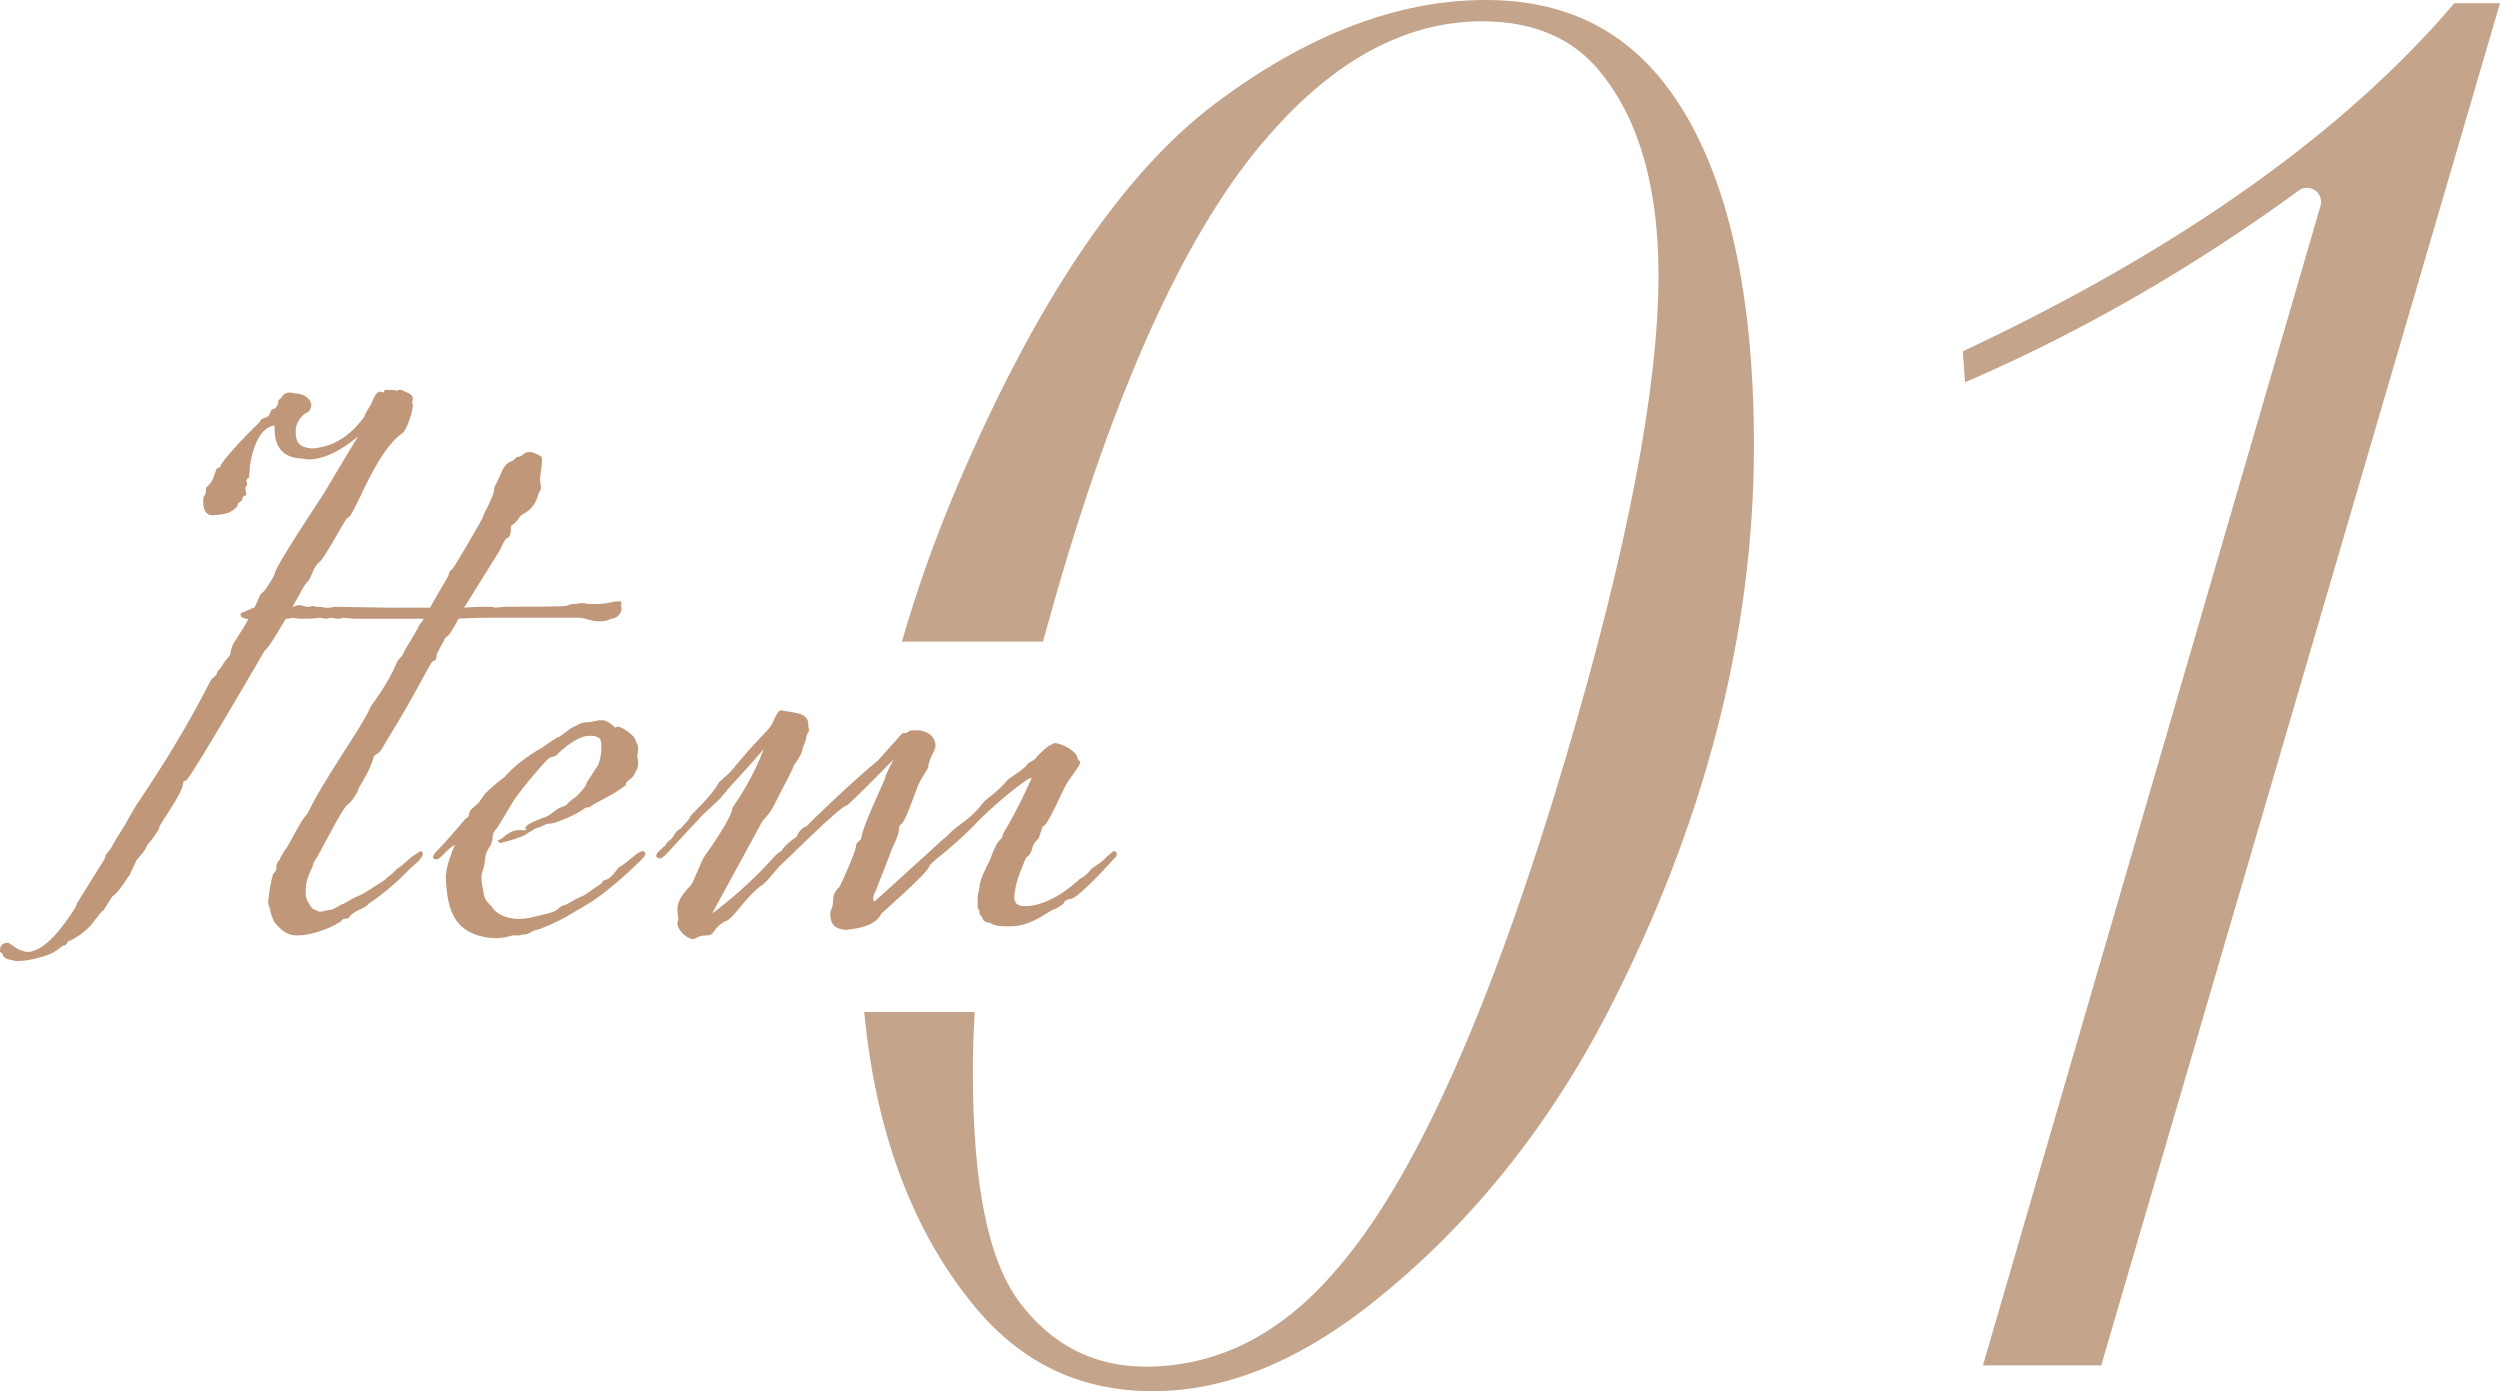
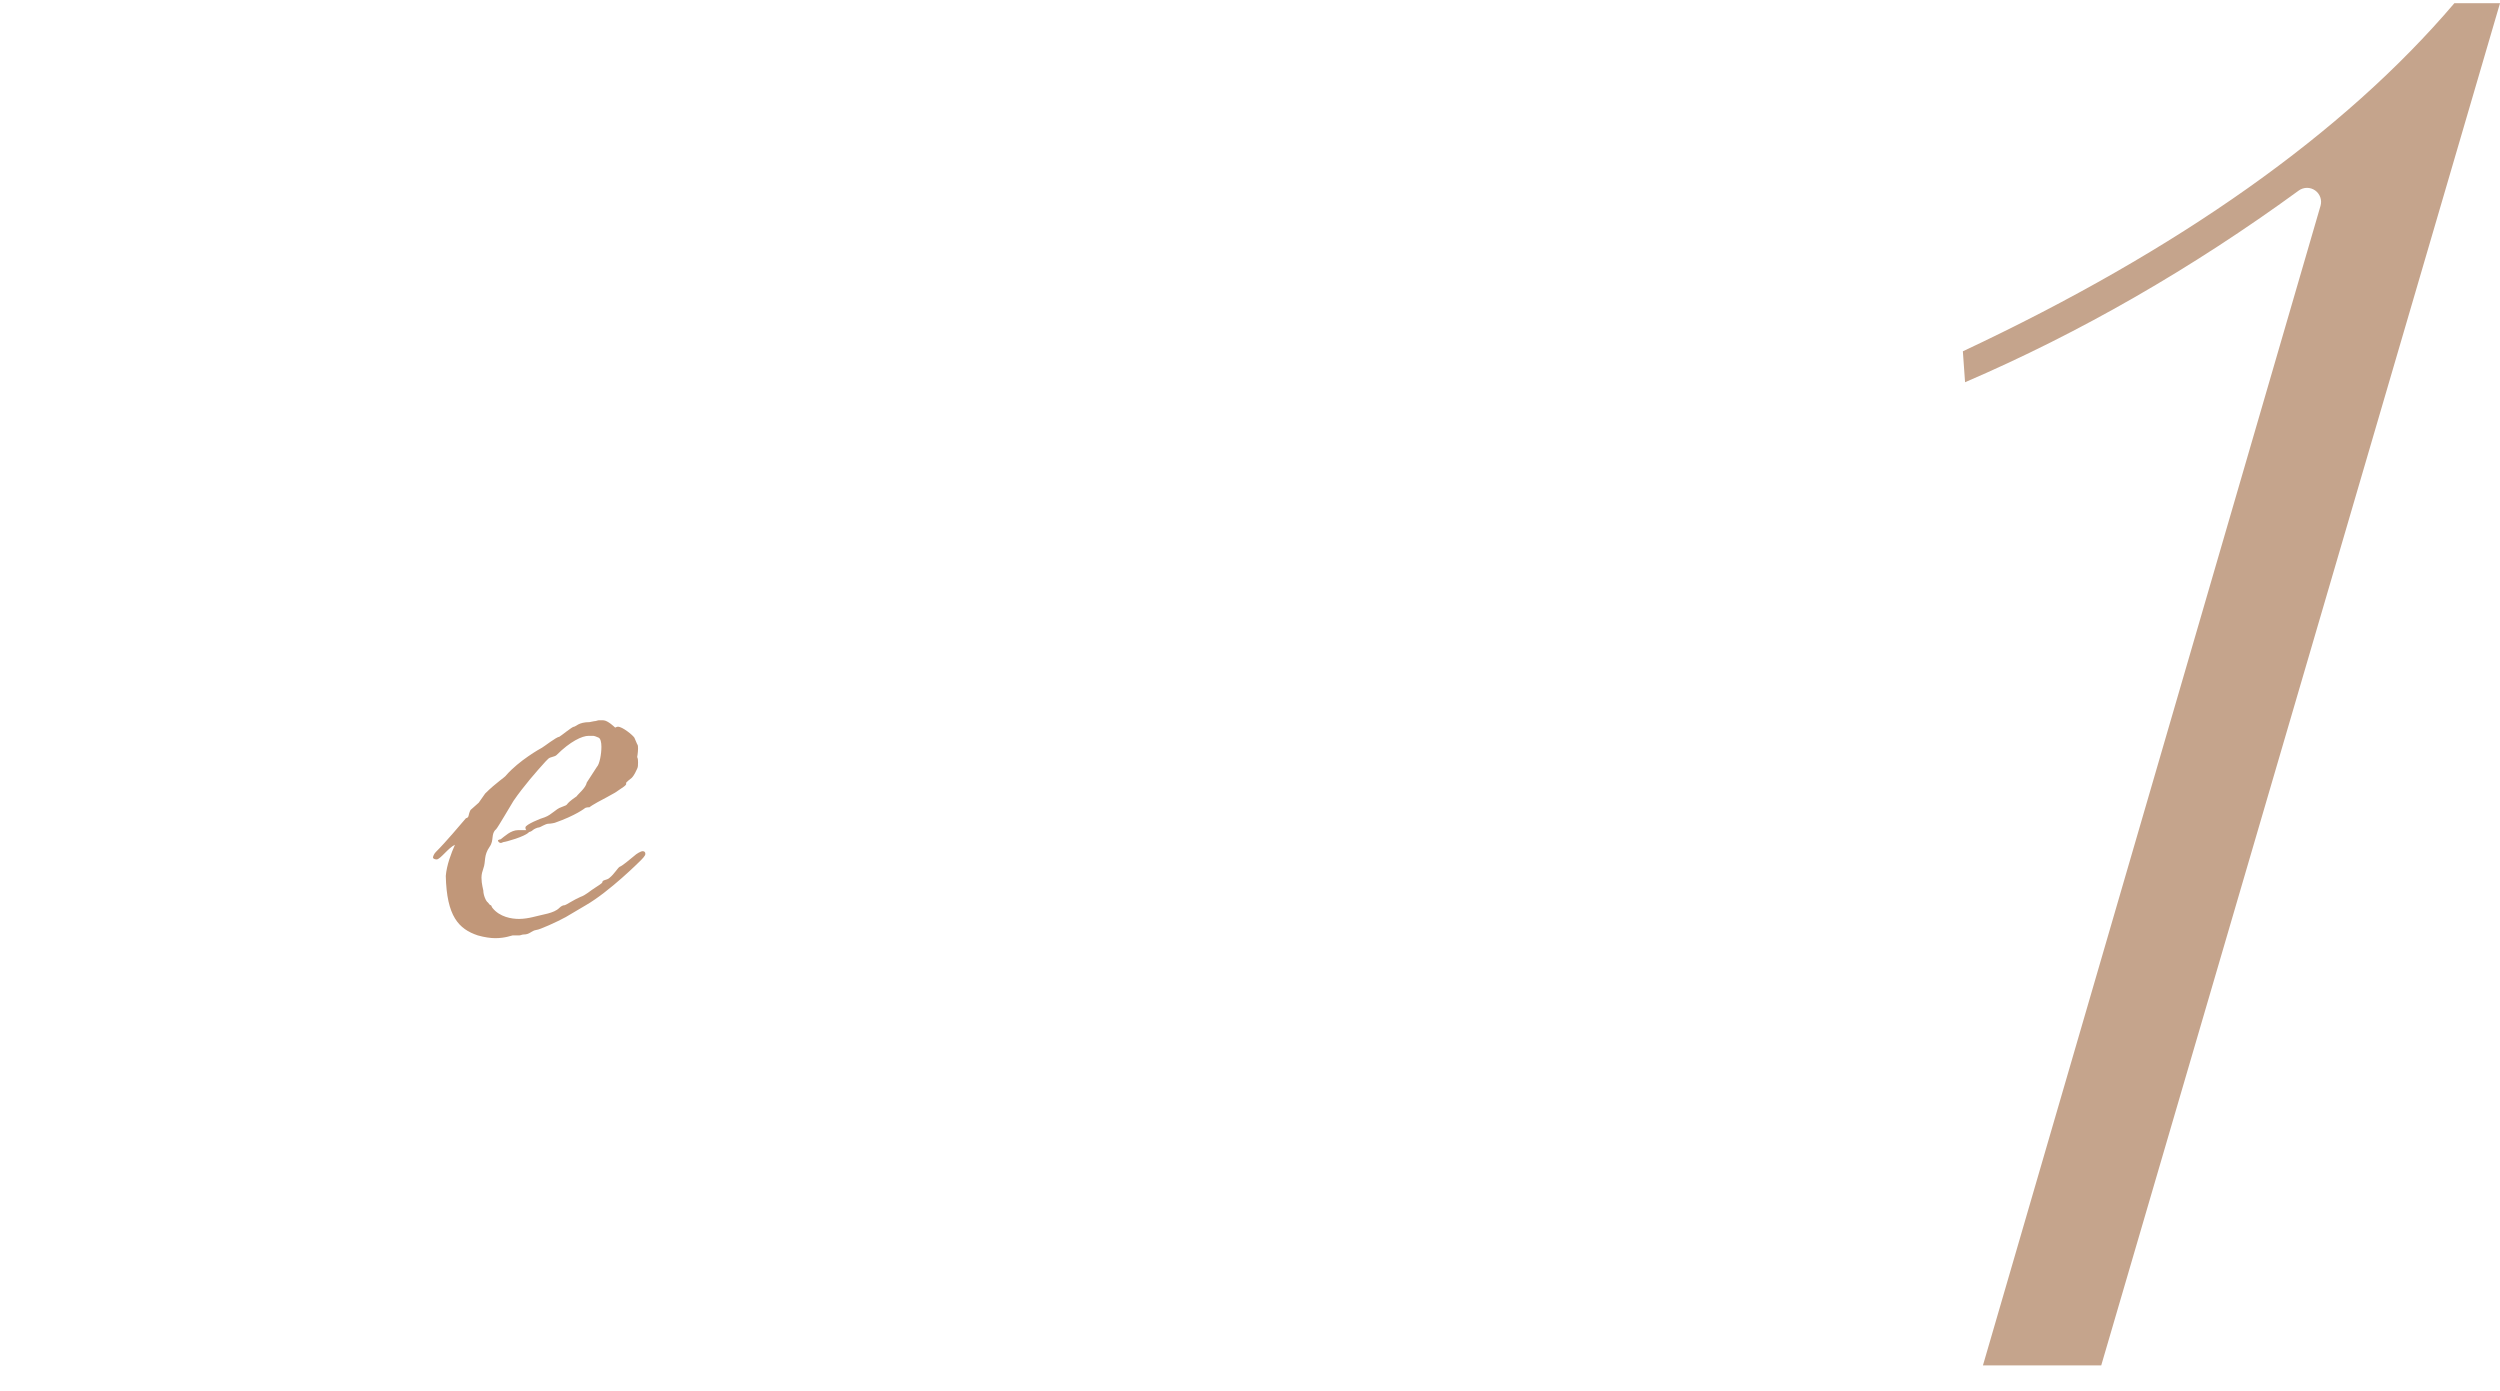
<svg xmlns="http://www.w3.org/2000/svg" id="_イヤー_2" viewBox="0 0 305.618 170.07">
  <defs>
    <style>.cls-1{fill:#c19779;}.cls-2{fill:#c5a48c;}</style>
  </defs>
  <g id="design">
    <g>
      <g>
-         <path class="cls-2" d="M141.003,170.07c-9.415,0-16.874-3.775-22.802-11.54-6.991-8.978-11.207-20.682-12.553-34.819h13.51c-.154,2.509-.231,4.933-.231,7.228,0,13.911,1.875,23.164,5.731,28.287,3.913,5.204,9.103,7.843,15.426,7.843,8.627,0,16.356-3.867,22.969-11.494,9.654-10.806,19.234-32.106,28.458-63.29,7.455-25.175,11.234-44.915,11.234-58.673,0-10.597-2.337-18.87-6.947-24.589-3.286-4.25-8.206-6.419-14.604-6.419-9.235,0-17.979,4.662-25.988,13.855-10.013,11.253-19.02,30.97-26.759,58.588-.323,1.137-.637,2.265-.944,3.385h-17.241c1.805-6.317,4.103-12.763,6.842-19.192,9.553-22.377,20.108-38.029,31.37-46.52C159.673,4.281,170.815,0,181.588,0c9.418,0,16.622,3.391,22.021,10.366,7.168,9.363,10.805,24.213,10.805,44.131,0,23.078-6.078,46.498-18.064,69.609-7.465,14.331-17.251,26.296-29.086,35.558-8.84,6.904-17.676,10.405-26.261,10.405Z" />
        <path class="cls-2" d="M242.408,166.918L283.677,25.163c.206-.706-.061-1.464-.663-1.886-.296-.208-.642-.312-.987-.312-.355,0-.711,.11-1.013,.33-13.065,9.531-26.776,17.406-40.791,23.432l-.27-3.781c26.385-12.385,46.591-26.694,60.084-42.551h5.58l-48.749,166.524h-14.461Z" />
      </g>
      <g>
-         <path class="cls-1" d="M43.756,53.361s-3.133,2.798-5.931,2.798c-.224,0-.336,0-1.007-.112-2.91-.112-3.246-2.35-3.246-3.469v-.56s-2.237-.112-3.021,4.924c0,.448-.111,1.343-.111,1.455-.112,0-.224,.112-.336,.336,0,.112,.112,.336,.112,.448,0,.112-.112,.224-.225,.448,0,.336,.112,.56,.112,.783,0,.112-.112,.224-.336,.224l-.224,.56-.447,.336c0,.56-.896,1.007-.896,1.007-.447,.336-1.902,.448-2.238,.448-.896,0-1.119-.895-1.119-1.567,0-.448,0-.671,.112-.783,.335-.336,.111-1.007,.335-1.119,1.119-.895,.896-2.35,1.455-2.35,.112,0,.224-.112,.224-.224,.112-.56,3.021-3.693,4.7-5.26,.224-.448,.448-.56,.896-.671,.56-.224,.336-.783,.783-1.007,.336,0,.672-.448,.672-1.007,0-.112,.111-.112,.336-.336,.335-.56,.671-.671,1.007-.671s.56,.112,.783,.112c1.007,0,1.902,.671,1.902,1.455,0,.336-.224,.783-.56,.895s-1.343,1.007-1.343,2.238c0,1.007,.112,2.014,2.015,2.126,4.028-.224,6.043-3.581,6.267-3.693,.336-.783,.56-1.119,.783-1.455,.448-.671,.56-1.791,1.343-1.791,.112,0,.336,.112,.336,.112,0,0,.112-.336,.224-.336,.56,0,1.119,0,1.455,.112,.112-.112,.224-.112,.336-.112,.224,0,.447,.112,.56,.224,.783,.224,1.007,.56,1.007,.895,0,.112-.112,.448-.112,.448,0,0,.112,.224,.112,.336,0,.783-.783,3.021-1.23,3.357-3.581,2.462-6.044,10.743-6.827,10.407-.671,1.007-2.909,5.148-3.357,5.372-.783,.671-.895,1.567-1.23,2.126-.447,.56-.672,.783-1.007,1.455l-1.679,3.021c-.56,.895-2.238,3.917-2.798,4.253-.112,.224-8.841,15.219-9.513,15.779-.224,.224-.447,.112-.447,.448-.112,1.343-3.021,5.148-2.909,5.372,0,.336-1.231,1.902-1.455,2.126-.336,.895-1.119,1.567-1.343,1.902l-.783,1.679c0,.112-.112,.224-.225,.336-.671,1.119-1.566,2.238-1.902,2.35l-1.007,1.567c0,.112-.224,.224-.336,.336l-.896,1.119c-.895,1.343-2.797,2.462-3.133,2.462-.112,0-.224,.56-.56,.56s-.896,.783-1.902,1.119c-.224,.112-2.238,.783-3.805,.783-.336,0-.56-.112-.672-.112s-1.231-.224-1.119-.783l-.336-.224c0-.448,0-1.119,1.008-1.119,.224,.112,1.119,.783,1.454,.895,.336,.112,.56,.224,.896,.224,2.126,0,4.477-3.245,5.819-5.372,.112-.224,.224-.448,.224-.56l3.134-5.036,.224-.336c0-.112,.112-.224,.112-.336,0-.336,.56-.783,.671-1.007,.448-.895,1.791-2.91,2.126-3.581l.896-1.567c6.603-9.736,8.953-15.107,9.288-15.555,.336-.224,.672-.56,.672-.783,0-.112,.56-.672,.672-.895,.335-.783,1.007-1.007,1.007-1.679,.112-.56,.336-1.119,.56-1.343,2.798-4.252,2.909-5.707,3.245-5.819s1.566-2.126,1.566-2.35c0-.783,5.596-9.177,5.819-9.512,1.791-3.021,4.364-7.274,4.364-7.274Z" />
-         <path class="cls-1" d="M48.007,74.288h4.589c.111-.336,2.237-3.917,2.237-3.917,0,0,0-.56,.448-.783,.111,0,3.805-6.267,3.805-6.491-.112-.112,1.343-2.35,1.343-3.469,0-.112,.56-1.119,.783-1.679s.56-1.343,1.343-1.567c.336-.112,.448-.56,.896-.56,.112,0,.336-.112,.447-.224,.336-.336,.56-.336,1.119-.336,1.119,.448,1.231,.56,1.231,.783v.448c0,.672-.224,1.343-.224,2.126,0,.448,.111,.672,.111,1.007,0,.224-.224,.56-.335,.783-.225,1.007-.784,1.903-1.903,2.462-.335,.112-.671,1.007-1.343,1.343-.224,.112,.112,1.343-.56,1.567-.335,.112-.783,1.343-1.007,1.679l-4.253,6.826s1.231-.112,2.463-.112c.56,0,1.119,0,1.343,.112l1.23-.112c1.791,0,7.051,0,7.498-.112,.224-.112,.56-.224,.896-.224,.224,0,.671-.112,1.007-.112,.224,0,.336,0,.56,.112h1.119c1.566,0,1.902-.336,2.909-.336,.112,0,.225,.112,.225,.224s-.112,.336-.112,.336c.112,.112,.112,.224,.112,.336,0,.56-.56,1.231-1.231,1.231-.447,.224-.896,.336-1.343,.336-1.343,0-1.679-.448-2.798-.448h-11.079c-1.23,0-3.469,.112-3.469,.112,0,0-1.007,1.903-1.343,2.126-.224,.112-.448,.448-.448,.559,0,0-.895,1.567-.895,1.791,0,.336-.112,.672-.336,.672-.447,0-1.455,2.798-5.819,9.848-.112,.112-.672,1.455-1.23,1.567-.112,.112-.336,.224-.336,.448-.448,1.679-1.791,3.581-1.791,3.693-.111,.56-.896,1.678-1.343,2.014-.671,.336-3.469,6.155-4.141,7.05-.111,.112-.111,.448-.224,.671-.783,1.567-.783,2.238-.783,3.134,0,.671,.224,1.007,.447,1.343,.224,.336,.336,.56,.672,.672,.111,0,.336,.224,.56,.224s.447,0,.671-.112c.56-.112,.672-.112,.783-.112,.112,0,.225-.112,.672-.336,.336-.112,.447-.336,.672-.336,.111,0,1.118-.671,1.902-1.007,.671-.224,1.23-.671,1.79-1.007l1.566-1.007c0-.112,.56-.448,1.008-.895l.447-.448c.336-.112,1.231-1.007,1.791-1.455,.895-.56,1.007-.671,1.007-.671,.224,0,.336,.112,.336,.336s-.336,.671-.672,1.007c0,0-.671,.56-1.23,1.119-1.567,1.679-3.917,3.469-4.7,3.917-.336,.671-1.902,.783-2.462,1.791,0,.112-.783,0-.896,.336-.112,.224-2.909,1.791-5.483,1.791-1.119,0-1.791-.56-2.574-1.455-.336-.336-.671-1.567-.671-1.678,.111-.112-.225-.224-.225-1.119,0-.224,.112-.448,.112-.783,0-.56,.336-1.791,.336-1.902,.111-.224,0-.448,.336-.783,.335-.336,.111-.783,.335-1.119,.112-.112,0-.336,.225-.336,.111,0,.111-.336,.224-.448l.447-.783c.56-.56,1.902-3.693,2.798-4.476,1.902-4.141,6.715-10.631,7.722-13.093,.112-.224,2.015-2.574,3.245-5.483,.112-.336,.56-.56,.672-.895,.447-1.007,1.79-2.91,2.014-3.581,.448-.56,.56-.783,.56-.783h-8.616c-.336,0-.672-.112-1.455-.112,0,.112-.112,.112-.336,.112-.336,0-.783-.112-.896-.112-.224,0-.447,.112-.671,.112l-.672-.112c-.447,0-.783,.112-1.566,.112h-1.007c-.336,0-.56-.112-.784-.112-.224,0-.447,.112-.671,.112l-2.574,.224c-.224,0-.336,0-.447-.112-.112,.112-.224,.224-.336,.224-.224,0-2.35-.336-2.35-.672v-.336l1.343-.56c.111-.112,.56-.224,.783-.224,.112,0,.447-.336,.447-.336,0,0,.896,.224,1.902,.224,.112,0,.225,.112,.672,.112h1.343c.224-.224,.447-.112,.672-.224l.895,.224c.225,0,.56,0,.672-.112,.112,0,.336,.112,.56,.112s.56,0,1.007,.112h.672c.111,0,.336-.112,.447-.112l7.162,.112Z" />
        <path class="cls-1" d="M61.211,103.048c-.112,0-.336-.112-.336-.336,0,0,.224-.112,.336-.112,.447-.336,1.231-1.119,2.126-1.119h1.008c-.112-.112-.112-.224-.112-.336,0-.336,1.902-1.119,2.35-1.231,.896-.336,1.344-1.007,2.015-1.231,1.231-.448,.112-.112,1.902-1.343,.112-.224,1.119-1.007,1.231-1.678l1.23-1.903c.336-.336,.56-1.567,.56-2.462,0-.56-.111-1.007-.336-1.119-.224-.112-.559-.224-.671-.224h-.56c-.783,0-2.238,.672-3.917,2.35-.224,.224-.783,.224-1.007,.448l-.336,.336c-1.119,1.231-2.686,3.021-3.917,4.812-.224,.336-1.902,3.245-2.126,3.469-.672,.56-.224,1.343-.783,2.126-.783,1.119-.448,1.791-.783,2.686-.112,.336-.225,.671-.225,1.119,0,.783,.225,1.455,.225,1.567,0,.56,.335,1.343,.56,1.455,.111,.112,.224,.336,.335,.336,.112,0,.112,.224,.225,.336,.895,1.119,2.35,1.343,3.245,1.343,.56,0,1.23-.112,1.679-.224,1.23-.336,2.573-.448,3.245-1.119,.224-.224,.447-.336,.672-.336,.111,0,1.118-.671,1.902-1.007,.671-.224,1.23-.783,1.79-1.119,.336-.224,.896-.56,.896-.672,0-.336,.56-.224,.896-.559,.56-.448,1.007-1.231,1.23-1.343,.336-.112,1.231-.895,1.791-1.343,.224-.224,.783-.56,1.007-.56s.336,.112,.336,.336-.336,.56-.672,.895c0,0-3.692,3.693-6.603,5.372l-2.462,1.455c-1.007,.56-3.245,1.567-3.581,1.567-.671,.112-.783,.56-1.566,.56-.224,0-.336,.112-.56,.112h-.783c-.112,0-.896,.336-2.127,.336-.56,0-1.343-.112-2.126-.336-2.35-.783-3.805-2.35-3.917-7.274,.112-1.343,.672-2.798,1.119-3.805-.783,.336-1.79,1.791-2.238,1.791-.224,0-.447-.112-.447-.224,0-.112,.112-.448,.336-.671,1.343-1.343,2.909-3.245,3.692-4.141,.448-.112,.225-.336,.56-1.007l1.008-.895,.783-1.119c1.343-1.343,2.462-2.014,2.574-2.238,1.566-1.791,4.14-3.245,4.364-3.357,.224-.112,1.79-1.343,2.126-1.343,.224-.112,1.566-1.231,1.79-1.231,.225,0,.56-.56,1.903-.56,.111,0,.447-.112,.56-.112,.224,0,.447-.112,.559-.112h.56c.56,0,1.455,.895,1.455,.895,0,0,.224-.112,.336-.112,.56,0,1.79,1.007,2.015,1.343l.335,.783c.112,.112,.112,.336,.112,.56,0,.448-.112,1.119-.112,1.007,.112,.224,.112,.448,.112,.671,0,.336,0,.56-.112,.783-.111,.224-.335,.783-.671,1.119-.112,.112-.783,.56-.672,.671,.112,.224-.56,.56-1.343,1.119l-1.007,.56c-.448,.224-1.902,1.007-2.126,1.231-.448,0-.56,.112-.56,.112,0,0-1.119,.895-3.693,1.791,0,0-.447,.112-.783,.112s-1.008,.448-1.119,.448c-.224,0-.672,.224-.783,.336-.112,.112-.336,.224-.448,.224-.447,.56-2.909,1.231-3.133,1.231-.224,.112-.336,.112-.336,.112Z" />
-         <path class="cls-1" d="M82.807,102.936c-.335,.336-1.679,2.014-2.126,2.014-.224,0-.447-.112-.447-.336,0-.336,.335-.56,.56-.783,.224-.112,.224-.336,.56-.448,0-.336,.671-.783,.783-.895,.336-.448,.447-.895,1.119-1.231,0-.112,1.119-1.119,1.119-1.455,0-.112,2.686-2.574,3.356-3.917,0-.224,1.119-1.007,1.791-1.791,1.566-1.902,2.574-3.021,2.909-3.357l1.567-1.679c.671-.783,.895-2.238,1.566-2.238,.112,0,.224,.112,.336,.112,.56,0,1.23,.224,1.454,.224,1.119,.224,1.455,.783,1.455,1.343,0,.448,.112,.783,.112,.783l-.336,.671c0,.56-.447,1.455-.447,1.455,0,.783-1.119,2.126-1.119,2.238-.224,.671-1.343,2.686-2.462,4.924-.448,.895-1.344,1.791-1.344,1.791l-6.154,11.303s3.917-2.798,7.386-6.714c.783-.895,1.007-.783,1.119-1.007,.896-1.231,1.902-1.567,1.902-1.791,0-.336,.783-1.119,1.119-1.119,.112-.224,5.707-5.595,8.729-8.057l2.91-3.245c.111-.112,.224-.112,.336-.112,.111,0,.335,0,.56-.224,.111-.112,.224-.112,.447-.112h.671c.784,0,2.127,.56,2.127,1.903,0,.448-.448,1.007-.672,1.678-.111,.336-.224,.671-.224,.895s-.783,1.231-1.231,2.238c-.335,.783-1.566,4.476-2.014,4.7-.112,0-.336,.336-.336,.672,0,.783-.783,2.238-.783,2.238,0,0-1.231,3.245-2.126,5.484-.112,.112-.225,.559-.225,.671,0,.224,0,.448,.112,.448,0,.112,8.729-7.945,8.952-8.057,1.567-1.678,2.574-1.678,4.365-4.029,.447-.56,1.566-1.119,2.909-2.686,.224-.336,1.231-.783,2.351-1.791,.111-.448,1.007-.671,1.118-.895,.56-.783,1.791-1.679,1.791-1.679,.112,.112,.336-.224,.56-.224,1.007,0,2.798,1.119,2.798,1.791,0,.224,.224,.224,.336,.56,0,.336-.784,1.343-1.344,2.126-.783,1.007-2.573,5.708-3.245,5.708l-.447,1.343c0,.224-.672,.448-.896,1.567-.224,.672-.671,.895-.671,.895,0,0-1.008,2.238-1.231,3.357-.112,.559-.224,1.119-.224,1.455,0,1.007,.671,1.119,1.343,1.119,1.566,0,3.917-.783,6.715-3.357,.224-.112,.671-.336,1.23-1.007,.112-.224,.336-.336,.672-.56,1.343-.895,1.119-1.007,1.902-1.567,.111-.112,.224-.224,.335-.224,.112,0,.336,.112,.336,.336,0,.112,0,.224-.111,.336-.783,.895-4.7,5.148-5.483,5.148-.896,.112-.896,.56-.896,.56,0,0-.783,.671-1.343,.783-.224,0-2.574,2.014-5.036,2.014h-.672c-.671,0-1.343,0-2.014-.448-1.008,0-.783-.783-1.119-.895-.112-.112-.112-.224-.112-.56-.111,0-.224-.336-.224-.56v-1.119c0-.336,.224-.783,.224-1.231,0-.336,.224-1.231,.783-2.238,0-.224,.336-.56,.56-1.231,1.008-2.798,1.343-2.126,1.455-2.686s.447-.895,.672-1.343c1.902-3.357,2.909-5.819,2.909-5.819-.224-.336-5.147,3.693-7.162,5.931-3.357,3.357-5.26,4.364-5.371,4.924-.225,.783-5.819,5.707-5.819,5.707-.672,1.343-2.238,1.791-4.364,2.014-1.119-.112-1.903-.448-1.903-2.014,0-.448,.336-.671,.336-1.455,0-1.007,.448-1.455,.783-1.791,.225-.336,2.015-4.364,2.015-4.924,0-.671,.672-.671,.672-1.119,.224-1.567,2.686-6.603,2.909-7.274,0-.336,1.007-2.238,1.007-2.238,0,0-5.483,5.595-5.707,5.595-.783,.112-6.49,5.819-8.281,7.498-.336,.336-1.679,2.126-2.238,2.35-1.79,1.343-3.245,3.805-4.141,4.252-1.23,.448-1.679,1.567-1.79,1.567-.448,.448-1.119,0-2.015,.56-.111,.112-.224,.112-.336,.112-.671,0-1.902-1.007-1.902-2.014,0-.112,.112-.224,.112-.448,0-.224-.112-.448-.112-1.119,0-.672,.224-1.567,1.567-2.91,.447-.448,1.343-3.134,1.79-3.693,.672-.895,3.357-4.812,3.357-5.819,.224-.448,.671-1.007,.671-1.007,0,0,2.127-3.245,3.134-6.155,.112-.224-.671,.895-4.028,4.476-.336,.336-1.008,1.343-1.679,1.902l-1.679,1.567-3.134,3.357Z" />
      </g>
    </g>
  </g>
</svg>